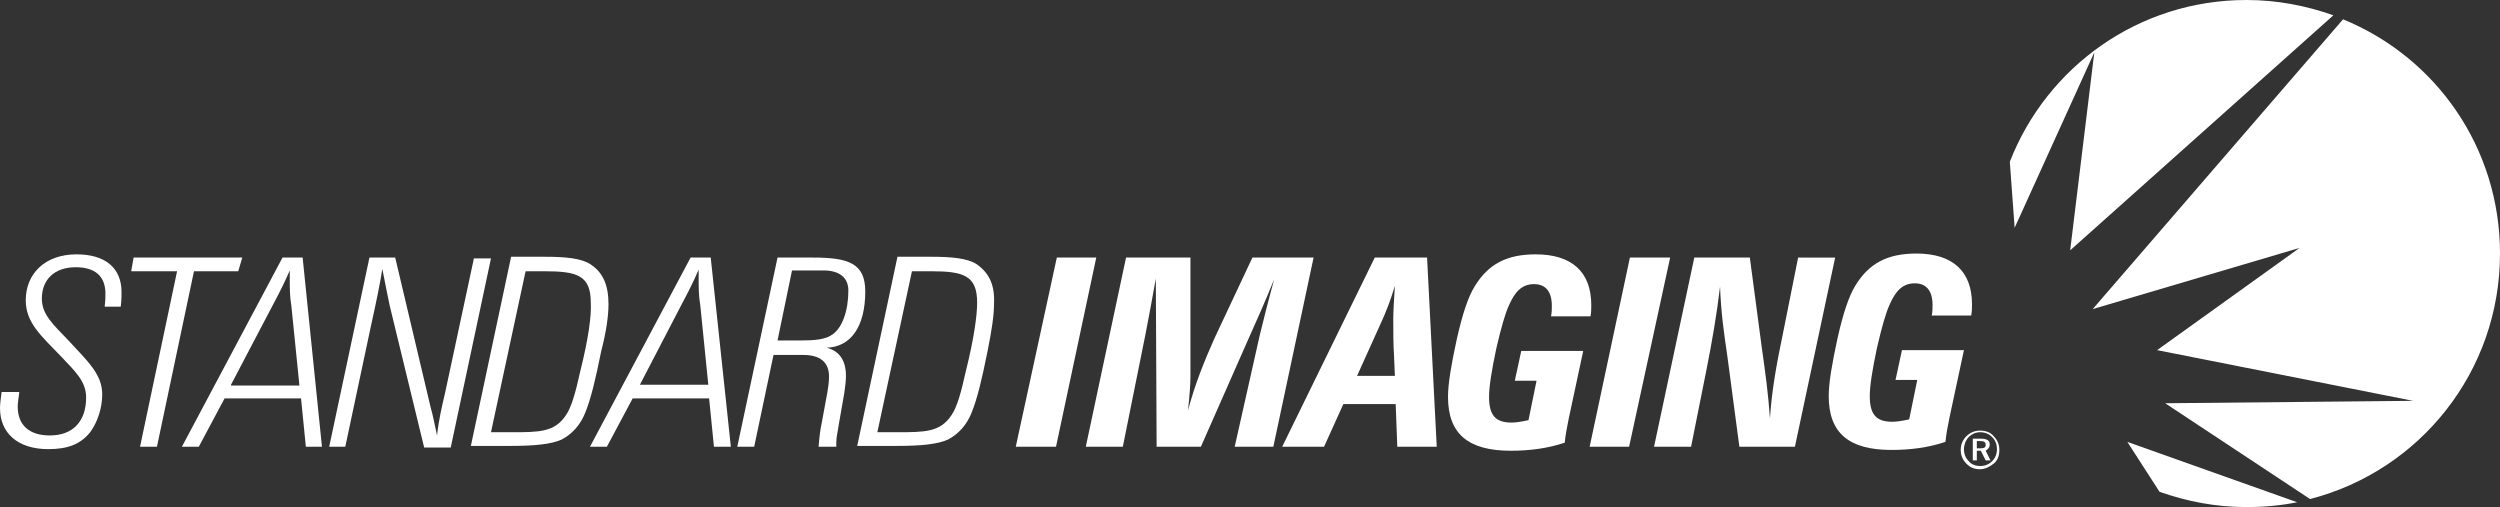
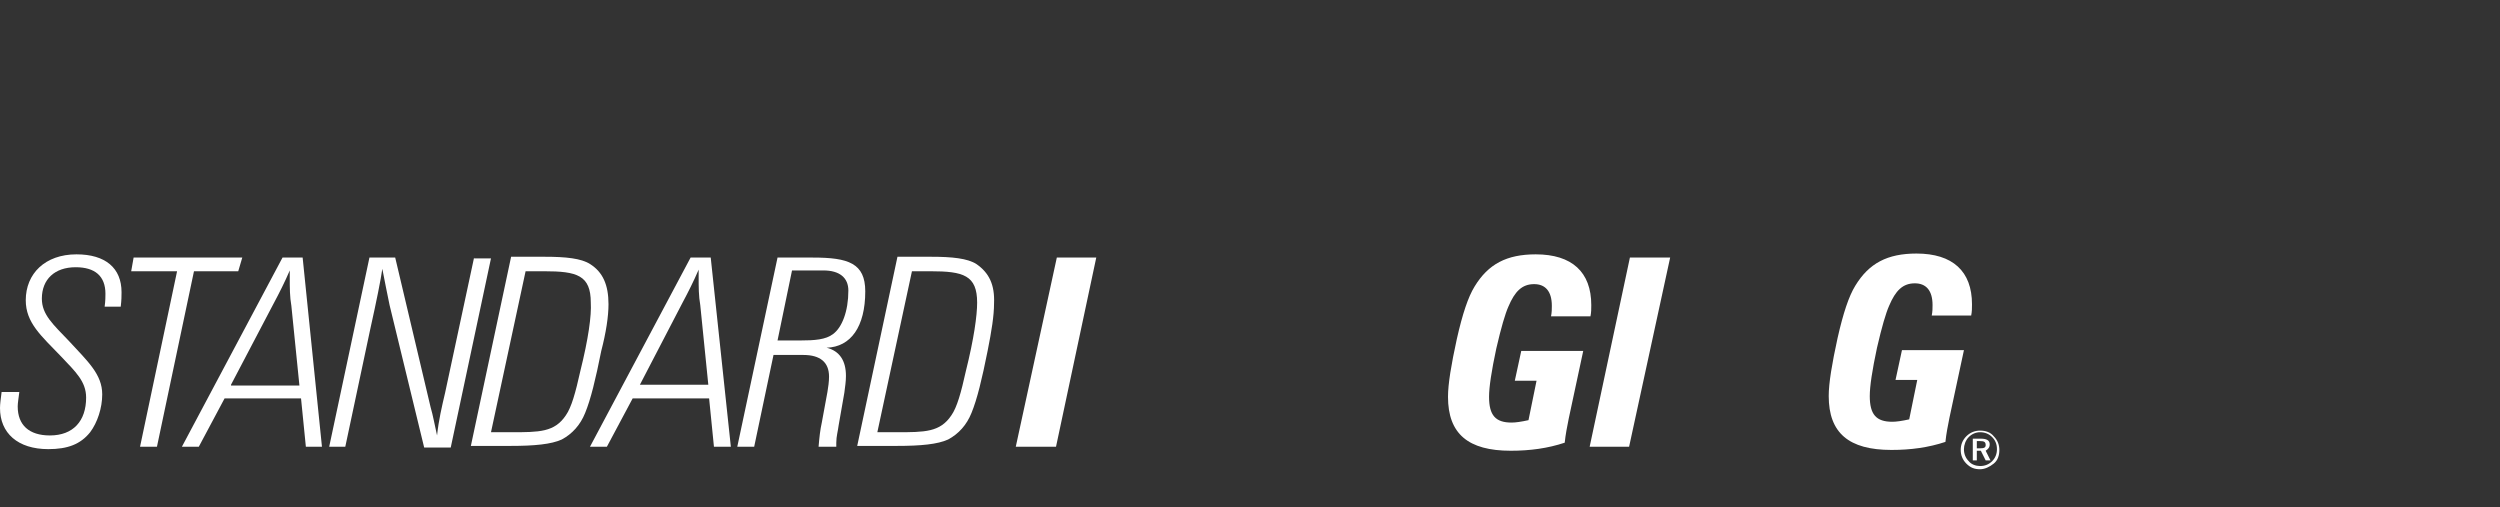
<svg xmlns="http://www.w3.org/2000/svg" version="1.1" id="Layer_1" x="0px" y="0px" viewBox="0 0 310.6 63" enable-background="new 0 0 310.6 63" xml:space="preserve">
  <rect x="0" y="0" width="310.6" height="63" fill="#333333" stroke="none" />
  <polygon fill="#FFFFFF" points="22,33.7 16.3,33.7 16.6,32 30.1,32 29.6,33.7 24.1,33.7 19.5,55.5 17.4,55.5 " />
  <polygon fill="#FFFFFF" points="131.3,32 136.2,32 131.2,55.5 126.2,55.5 " />
  <polygon fill="#FFFFFF" points="202.5,32 207.5,32 202.4,55.5 197.5,55.5 " />
  <path fill="#FFFFFF" d="M9.5,31.6c-3.9,0-6.3,2.4-6.3,5.7c0,2.8,1.9,4.4,4.4,7c1.8,1.9,3.1,3.1,3.1,5.1c0,2.9-1.6,4.7-4.5,4.7  c-2.6,0-4-1.3-4-3.6c0-0.4,0.1-1,0.2-1.8H0.2c-0.1,0.8-0.2,1.5-0.2,2c0,3.1,2.2,5.1,6,5.1c2.4,0,4-0.6,5.2-2.1  c0.9-1.2,1.5-3,1.5-4.7c0-2.5-1.8-4.1-4.1-6.6c-2-2.1-3.4-3.3-3.4-5.3c0-2.4,1.6-3.9,4.2-3.9c2.4,0,3.7,1.1,3.7,3.3  c0,0.3,0,0.9-0.1,1.6H15c0.1-0.8,0.1-1.4,0.1-1.8C15.1,33.3,13.1,31.6,9.5,31.6z" />
  <path fill="#FFFFFF" d="M35.1,32L22.6,55.5h2.1l3.2-6h9.5l0.6,6H40L37.6,32H35.1z M28.7,47.8L34,37.7c0.7-1.3,1.4-2.7,2-4.1v1  c0,1.1,0,2.3,0.2,3.4l1,9.9H28.7z" />
  <path fill="#FFFFFF" d="M58.9,32l-3.6,16.8c-0.4,1.7-0.8,3.4-1,5.3c-0.3-1.3-0.5-2.5-0.8-3.5L49.1,32h-3.2l-5,23.5h2L46,40.9  c0.8-3.6,1.3-6.1,1.5-7.5c0.3,1.6,0.6,3,0.9,4.5l4.3,17.7h3.3l5-23.5H58.9z" />
  <path fill="#FFFFFF" d="M75.6,37.8c0-2.4-0.7-4-2.3-5c-1.1-0.7-3-0.9-5.6-0.9h-4.2l-5,23.5h4.9c3,0,5.1-0.2,6.4-0.8  c1.3-0.7,2.3-1.8,2.9-3.3c0.7-1.7,1.3-4.2,2-7.7C75.3,41.3,75.6,39.3,75.6,37.8z M72.1,46.1c-0.6,2.7-1.1,4.5-1.8,5.5  c-1.4,2.1-3.3,2.1-6.8,2.1h-2.5l4.3-20h2.3c4.1,0,5.8,0.5,5.8,3.9C73.5,39.2,73.1,42.1,72.1,46.1z" />
  <path fill="#FFFFFF" d="M85.8,32L73.3,55.5h2.1l3.2-6h9.5l0.6,6h2.1L88.3,32H85.8z M79.5,47.8l5.3-10.2c0.7-1.3,1.4-2.7,2-4.1v1  c0,1.1,0,2.3,0.2,3.4l1,9.9H79.5z" />
  <path fill="#FFFFFF" d="M107.5,36.2c0-3.5-2.1-4.2-6.5-4.2h-4.4l-5,23.5h2.1l2.4-11.4h3.7c2.1,0,3.2,0.9,3.2,2.7  c0,0.6-0.1,1.3-0.2,1.9l-0.7,3.8c-0.2,0.9-0.3,1.8-0.4,3h2.2c0-0.2,0-0.3,0-0.5c0-0.8,0.2-1.4,0.3-2.2l0.7-4  c0.1-0.8,0.2-1.4,0.2-2.1c0-1.9-0.8-3.1-2.4-3.5C105.7,43.1,107.5,40.6,107.5,36.2z M103.5,41.5c-0.9,0.7-2.3,0.8-4.1,0.8h-2.8  l1.8-8.7h3.9c2,0,3.1,0.9,3.1,2.5C105.4,38.7,104.6,40.7,103.5,41.5z" />
  <path fill="#FFFFFF" d="M121.3,32.8c-1.1-0.7-3-0.9-5.6-0.9h-4.2l-5,23.5h4.9c3,0,5.1-0.2,6.4-0.8c1.3-0.7,2.3-1.8,2.9-3.3  c0.7-1.7,1.3-4.2,2-7.7c0.5-2.5,0.8-4.4,0.8-5.9C123.6,35.4,122.9,33.9,121.3,32.8z M120,46.1c-0.6,2.7-1.1,4.5-1.8,5.5  c-1.4,2.1-3.3,2.1-6.8,2.1H109l4.3-20h2.3c4.1,0,5.8,0.5,5.8,3.9C121.4,39.2,121,42.1,120,46.1z" />
-   <path fill="#FFFFFF" d="M155.6,32L150.9,42c-1.3,2.9-2.5,5.9-3.3,9c0.2-1.9,0.3-3.3,0.3-4.2V32h-8l-5,23.5h4.6l2.8-13.9  c0.5-2.5,0.9-4.8,1.3-7l0.1,20.9h5.5l5.6-12.7c1.3-2.9,2.5-5.6,3.5-8.1c-0.7,2.6-1.3,4.9-1.8,7l-3.1,13.8h4.8l5-23.5H155.6z" />
-   <path fill="#FFFFFF" d="M170.8,32l-11.5,23.5h5.2l2.4-5.3h6.5l0.2,5.3h4.9L177.3,32H170.8z M173.2,44.3l0.1,2.4h-4.7l2.8-6.2  c0.8-1.7,1.4-3.3,1.9-5c-0.1,1.7-0.2,3.1-0.2,4.2C173.1,41.2,173.1,42.8,173.2,44.3z" />
  <path fill="#FFFFFF" d="M190.8,31.6c-3.6,0-5.9,1.2-7.6,4c-0.8,1.3-1.5,3.4-2.2,6.5c-0.7,3.2-1.1,5.6-1.1,7.2c0,4.6,2.5,6.7,7.8,6.7  c2.4,0,4.6-0.3,6.7-1c0.1-1,0.3-2,0.5-3l1.8-8.4H189l-0.8,3.7h2.7l-1,4.9c-0.9,0.2-1.6,0.3-2.1,0.3c-2,0-2.8-0.9-2.8-3.2  c0-1.2,0.3-3.2,0.9-6c0.6-2.6,1.1-4.3,1.5-5.2c0.8-1.9,1.7-2.8,3.2-2.8c1.4,0,2.2,0.9,2.2,2.7c0,0.4,0,0.8-0.1,1.3h4.9  c0.1-0.5,0.1-0.9,0.1-1.4C197.7,33.8,195.3,31.6,190.8,31.6z" />
-   <path fill="#FFFFFF" d="M223.4,32l-1.9,9.5c-0.8,3.8-1.4,7.2-1.6,10.5c-0.2-3-0.6-5.9-1-8.7L217.4,32h-6.9l-5,23.5h4.6l1.9-9.5  c0.7-3.5,1.3-7,1.7-10.4c0.1,3.1,0.5,5.9,0.9,8.6l1.5,11.3h6.9l5-23.5H223.4z" />
-   <path fill="#FFFFFF" d="M236.3,43.5l-0.8,3.7h2.7l-1,4.9c-0.9,0.2-1.6,0.3-2.1,0.3c-2,0-2.8-0.9-2.8-3.2c0-1.2,0.3-3.2,0.9-6  c0.6-2.6,1.1-4.3,1.5-5.2c0.8-1.9,1.7-2.8,3.2-2.8c1.4,0,2.2,0.9,2.2,2.7c0,0.4,0,0.8-0.1,1.3h4.9c0.1-0.5,0.1-0.9,0.1-1.4  c0-4.1-2.4-6.3-6.9-6.3c-3.6,0-5.9,1.2-7.6,4c-0.8,1.3-1.5,3.4-2.2,6.5c-0.7,3.2-1.1,5.6-1.1,7.2c0,4.6,2.5,6.7,7.8,6.7  c2.4,0,4.6-0.3,6.7-1c0.1-1,0.3-2,0.5-3l1.8-8.4H236.3z" />
+   <path fill="#FFFFFF" d="M236.3,43.5l-0.8,3.7h2.7l-1,4.9c-0.9,0.2-1.6,0.3-2.1,0.3c-2,0-2.8-0.9-2.8-3.2c0-1.2,0.3-3.2,0.9-6  c0.6-2.6,1.1-4.3,1.5-5.2c0.8-1.9,1.7-2.8,3.2-2.8c1.4,0,2.2,0.9,2.2,2.7c0,0.4,0,0.8-0.1,1.3h4.9c0.1-0.5,0.1-0.9,0.1-1.4  c0-4.1-2.4-6.3-6.9-6.3c-3.6,0-5.9,1.2-7.6,4c-0.8,1.3-1.5,3.4-2.2,6.5c-0.7,3.2-1.1,5.6-1.1,7.2c0,4.6,2.5,6.7,7.8,6.7  c2.4,0,4.6-0.3,6.7-1c0.1-1,0.3-2,0.5-3l1.8-8.4H236.3" />
  <path fill="#FFFFFF" d="M246,53.5c-0.6,0-1.2,0.2-1.7,0.7c-0.5,0.5-0.7,1.1-0.7,1.7c0,0.6,0.2,1.2,0.7,1.7c0.5,0.5,1,0.7,1.7,0.7  c0.6,0,1.2-0.3,1.7-0.7c0.5-0.4,0.7-1,0.7-1.7c0-0.6-0.2-1.2-0.7-1.7C247.3,53.7,246.7,53.5,246,53.5z M247.5,57.3  c-0.4,0.4-0.9,0.6-1.5,0.6c-0.5,0-1.1-0.2-1.4-0.6c-0.4-0.4-0.6-0.9-0.6-1.5c0-0.5,0.2-1.1,0.6-1.5c0.4-0.4,0.9-0.6,1.4-0.6  c0.6,0,1.1,0.2,1.5,0.6c0.4,0.4,0.6,0.9,0.6,1.5C248.1,56.4,247.9,56.9,247.5,57.3z" />
  <path fill="#FFFFFF" d="M247.2,55.2c0-0.5-0.4-0.7-1.1-0.7h-1v2.7h0.5V56h0.5l0.6,1.2h0.6l-0.6-1.2C247,55.8,247.2,55.6,247.2,55.2z   M246,55.7h-0.4v-0.9h0.4c0.5,0,0.7,0.1,0.7,0.5C246.7,55.6,246.5,55.7,246,55.7z" />
-   <path fill="#FFFFFF" d="M291.1,2.4L260,38.4l25.7-7.6L268,43.5l31.8,6.3l-30.8,0.3L287,62c13.6-3.5,23.6-15.8,23.6-30.5  C310.6,18.3,302.6,7.1,291.1,2.4z M289.9,1.9c-3.4-1.2-7-1.9-10.8-1.9c-13.4,0-24.8,8.3-29.4,20.1l0.6,8.2l9.9-21.8l-3,24.6  L289.9,1.9z M268.3,61.1c3.4,1.2,7,1.9,10.8,1.9c2.2,0,4.3-0.2,6.3-0.6l-21.1-7.5L268.3,61.1z" />
</svg>